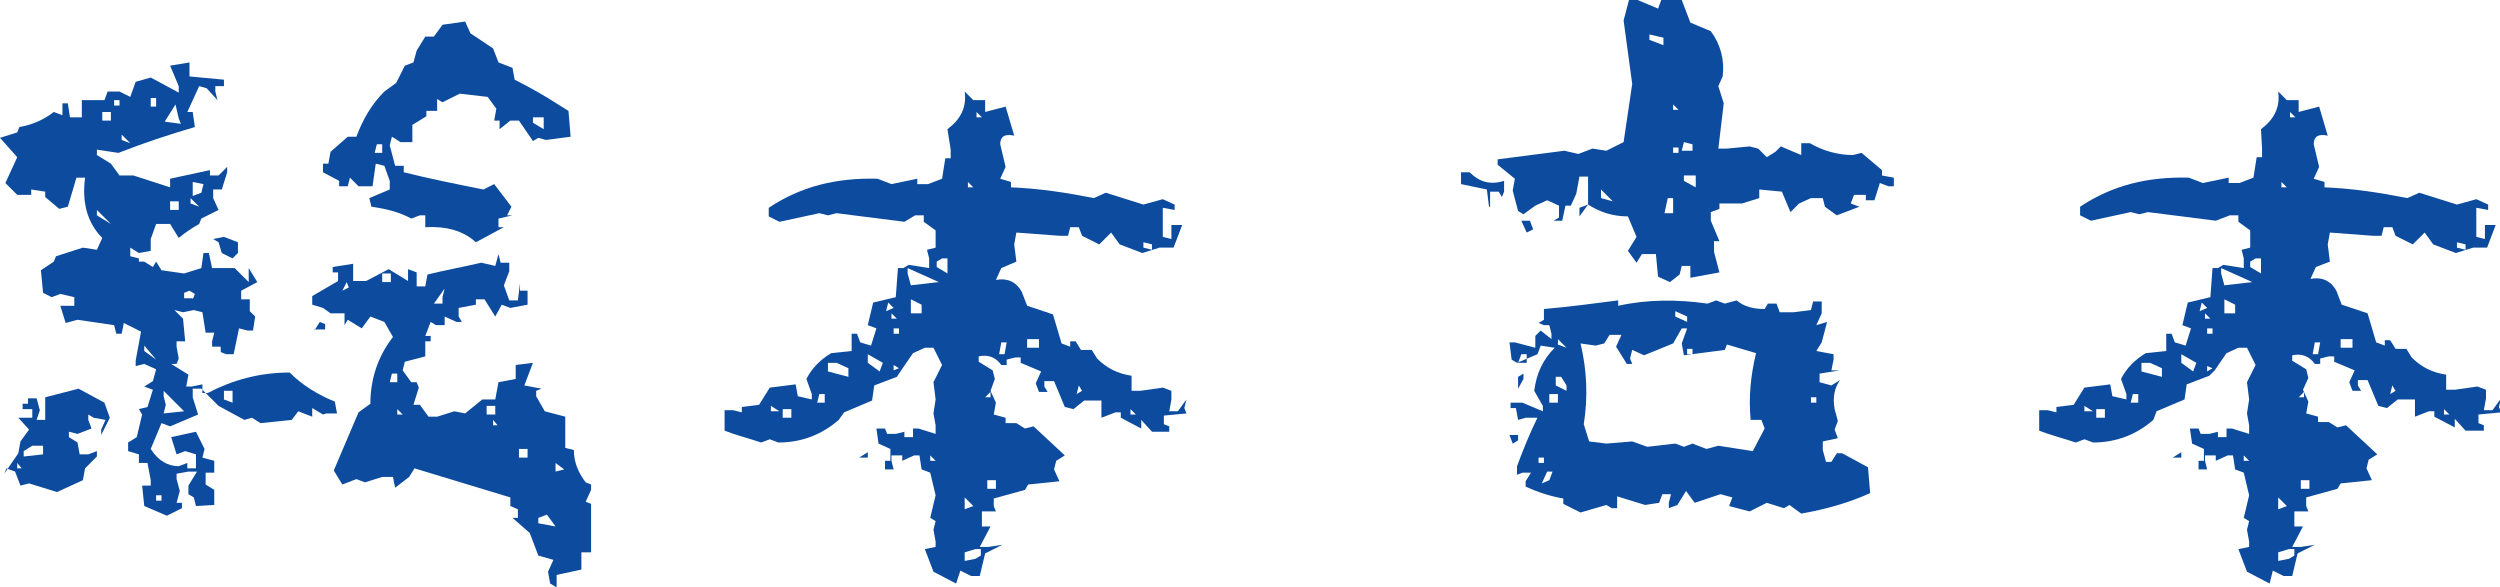
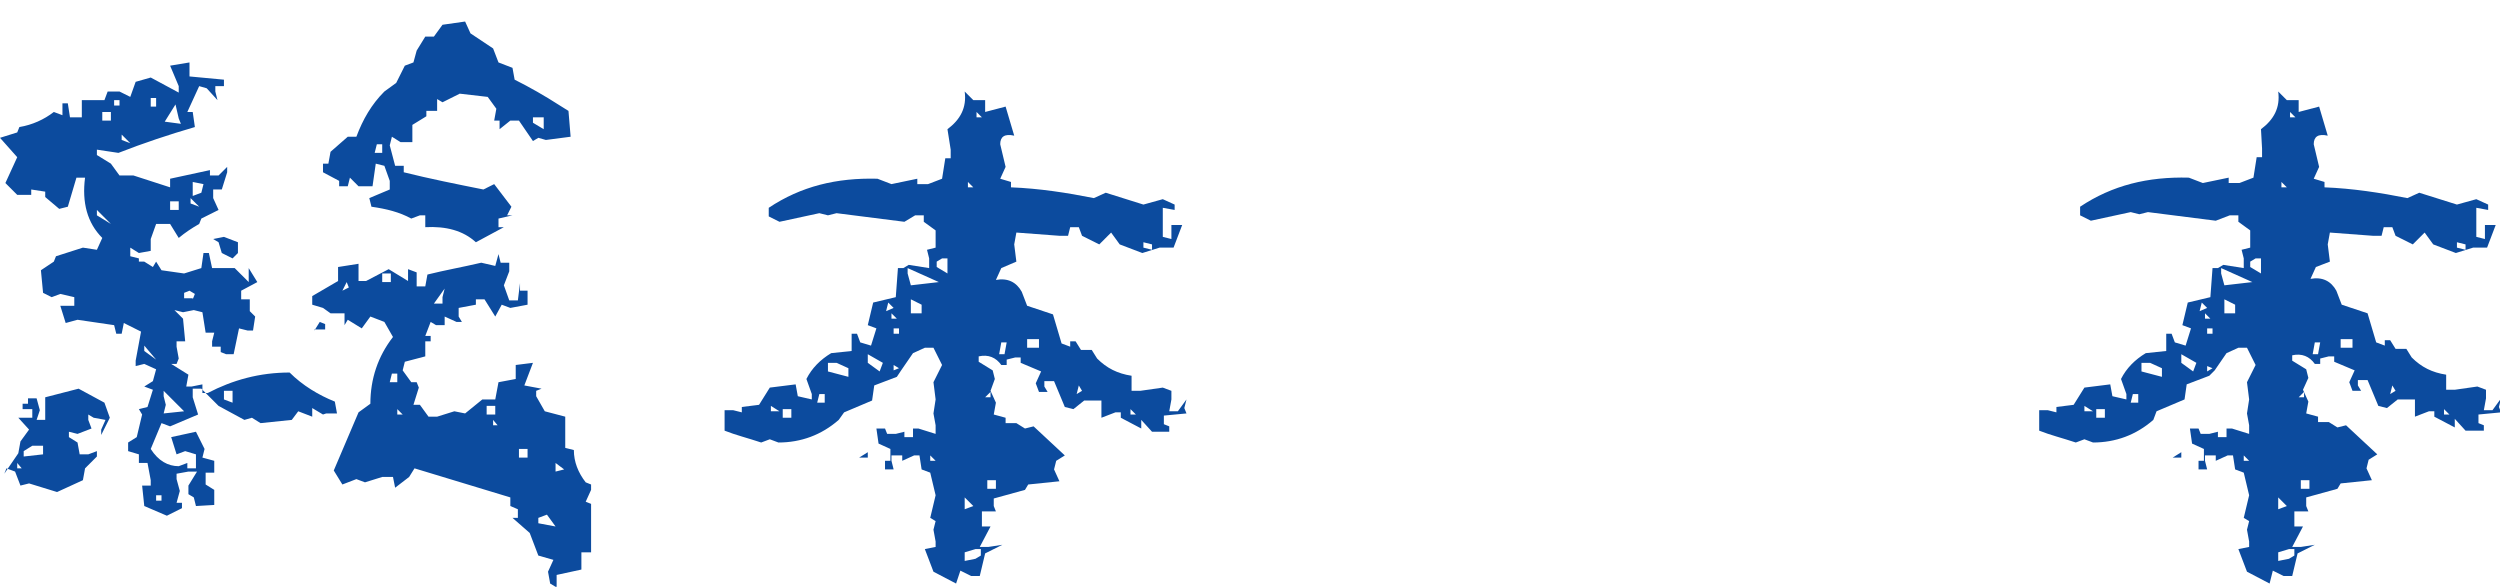
<svg xmlns="http://www.w3.org/2000/svg" version="1.1" id="レイヤー_1" x="0px" y="0px" viewBox="0 0 232.2 54.5" style="enable-background:new 0 0 232.2 54.5;" xml:space="preserve">
  <style type="text/css">
	.st0{fill:#0C4B9E;}
</style>
  <g>
    <g>
-       <path class="st0" d="M15.5,47.9L13.4,47l-0.2-1.9H14v-0.5L13.7,43h-0.8v-0.8l-1-0.3v-0.8l0.8-0.5l0.5-2.1l-0.3-0.5l0.8-0.2    l0.5-1.6l-0.8-0.3l0.8-0.5l0.3-1.1l-1.1-0.5l-0.8,0.2v-0.5l0.5-2.7l-1.6-0.8L11.3,31h-0.5l-0.2-0.8l-3.4-0.5l-1.1,0.3l-0.5-1.6    h1.3v-0.8l-1.3-0.3l-0.8,0.3L4,27.2l-0.2-2.1L5,24.3l0.2-0.5L7.7,23L9,23.2l0.5-1.1c-1.4-1.4-1.9-3.3-1.6-5.6H7.1l-0.8,2.7    l-0.8,0.2l-1.3-1.1v-0.5l-1.3-0.2v0.5H1.6l-1.1-1.1l1.1-2.4L0,12.8l1.6-0.5l0.2-0.5c1.2-0.2,2.3-0.7,3.2-1.4l0.8,0.3V9.6h0.5    l0.2,1.3h1.1V9.3h2.1L10,8.5h1.1l1,0.5l0.5-1.4L14,7.2l2.6,1.4V8l-0.8-1.9l1.8-0.3v1.3l3.2,0.3V8H20v0.5l0.2,0.8l-1-1.1L18.5,8    l-1.1,2.4h0.5l0.2,1.4c-2.4,0.7-4.8,1.5-7.1,2.4L9,13.9v0.5l1.3,0.8l0.8,1.1h1.3l3.4,1.1v-0.8l3.7-0.8v0.5h0.8l0.8-0.8V16    l-0.5,1.6h-0.8v0.8l0.5,1.1l-1.6,0.8l-0.2,0.5c-0.7,0.4-1.3,0.8-1.9,1.3l-0.8-1.3h-1.3L14,22.2v1.1l-1.1,0.2v0.8h0.5l0.8,0.5    l0.3-0.5l0.5,0.8l2.1,0.3l1.6-0.5l0.2-1.4h0.5l0.3,1.4h2.1l1.3,1.3v-1.3l0.8,1.3L22.4,27v0.8h0.8v1.1l0.5,0.5l-0.2,1.3h-0.5    l-0.8-0.2l-0.5,2.4H21l-0.5-0.2v-0.5h-0.8v-0.5l0.2-0.8h-0.8l-0.3-1.9l-0.8-0.2l-1,0.2l-0.8-0.2l0.8,0.8l0.2,2.1h-0.8v0.5l0.2,1.1    l-0.2,0.5h-0.5l1.6,1l-0.2,1.1h0.5l1-0.2v0.8h0.5c2.3-1.2,4.8-1.9,7.6-1.9c1.2,1.2,2.7,2.1,4.2,2.7l0.2,1.1h-1L30,38.5L29,37.9    v0.8l-1.3-0.5L27.1,39l-2.9,0.3l-0.8-0.5L22.7,39l-2.4-1.3l-1.6-1.6h-0.8v0.8l0.5,1.6l-2.6,1.1L15,39.3L14,41.7    c0.7,1.1,1.6,1.6,2.6,1.6l0.8-0.3v0.5h0.8v-1.3l-1-0.3l-0.8,0.3l-0.5-1.6l2.3-0.5l0.8,1.6l-0.2,0.8l1.1,0.3v1.1h-0.8v1.1l0.8,0.5    v1.4L18.2,47l-0.2-0.8l-0.5-0.3v-0.8l0.8-1.3h-0.8l-1.1,0.2v0.5l0.3,1.1l-0.3,1.1h0.5v0.5L15.5,47.9z M5.3,45.7l-2.6-0.8l-0.8,0.2    l-0.5-1.3l-0.8-0.3l-0.2,0.5l1.3-1.9l0.2-1.1l0.8-1.1l-1-1.1h1.3v-0.8H2.1v-0.5h0.5v-0.5h0.8l0.3,1.1L3.4,39h0.8v-2.1l3.1-0.8    l2.4,1.3l0.5,1.4l-0.8,1.6v-0.5L9.8,39l-1.1-0.2l-0.5-0.3V39l0.3,0.8l-1.3,0.5l-0.8-0.2v0.5l0.8,0.5l0.2,1.1h0.8L9,41.9v0.5    l-1.1,1.1l-0.2,1.1L5.3,45.7z M2.1,43.6L1.6,43v0.5H2.1z M4,42.2v-0.8h-1l-0.8,0.5v0.5L4,42.2z M10.3,20.8L9,19.5V20L10.3,20.8z     M10.3,11.2v-0.8H9.5v0.8H10.3z M11.1,9.9V9.3h-0.5v0.5H11.1z M12.1,13.3l-0.8-0.8v0.5L12.1,13.3z M12.9,23.5L12.1,23v0.8l0.8,0.2    V23.5z M14.5,33.4l-1.1-1.3v0.5L14.5,33.4z M14.5,9.9V9.1H14v0.8H14.5z M15,46.5v-0.5h-0.5v0.5H15z M16.8,11.5l-0.2-0.5l-0.3-1.3    l-1,1.6L16.8,11.5z M17.1,38.2l-1.9-1.9v0.5l0.2,0.8l-0.2,0.8L17.1,38.2z M16.6,19.5v-0.8h-0.8v0.8H16.6z M17.9,27.8l0.2-0.5    L17.6,27l-0.5,0.2v0.5H17.9z M18.5,19.2l-0.8-0.8v0.5L18.5,19.2z M18.7,17.9l0.2-0.8l-1-0.2v1.3L18.7,17.9z M21.6,24l-1-0.5    l-0.3-1l-0.5-0.3l1-0.2l1.3,0.5v1L21.6,24z M21.6,37.4v-1.1h-0.8v0.8L21.6,37.4z M51.6,54.5l-0.5-0.3l-0.2-1.1l0.5-1.1L50,51.6    l-0.8-2.1l-1.6-1.4h0.5v-0.8L47.4,47v-0.8c-3-0.9-5.9-1.8-8.9-2.7l-0.5,0.8l-1.3,1l-0.2-1h-1l-1.6,0.5l-0.8-0.3l-1.3,0.5l-0.8-1.3    l2.3-5.4l1.1-0.8c0-2.3,0.7-4.4,2.1-6.2l-0.8-1.4l-1.3-0.5l-0.8,1.1l-1.3-0.8l-0.3,0.5v-1.1h-1.3L30,28.6L29,28.3v-0.8l2.4-1.4    v-0.8h-0.5v-0.5l1.9-0.3v1.6H34l2.1-1.1l1.8,1.1v-1.1l0.8,0.3v1.3h0.8l0.2-1.1c1.6-0.4,3.3-0.7,5-1.1l1.3,0.3l0.3-1.1l0.2,0.8h0.8    v0.8l-0.5,1.3l0.5,1.4h0.8l0.2-1.6V27H49v1.3l-1.6,0.3l-0.8-0.3L46,29.4l-1-1.6h-0.8v0.5l-1.6,0.3v0.8l0.3,0.5h-0.5l-1.1-0.5v0.8    h-0.8L40,29.9l-0.5,1.3H40v0.5h-0.5v1.4l-1.9,0.5l-0.2,0.8l0.8,1.1h0.5l0.2,0.5l-0.5,1.6H39l0.8,1.1h0.8l1.6-0.5l1,0.2l1.6-1.3H46    l0.3-1.6l1.6-0.3v-1.3l1.6-0.2l-0.8,2.1l1.6,0.3l-0.5,0.2v0.5l0.8,1.4l1.9,0.5v2.9l0.8,0.2c0,1.1,0.4,2.1,1.1,3l0.5,0.2v0.5    l-0.5,1.1l0.5,0.2v4.5L54,51.3v1.6l-2.3,0.5V54.5z M29.2,30.7l0.5-0.8l0.5,0.2v0.5H29.2z M44.2,22.5c-1.2-1.1-2.8-1.5-4.7-1.4V20    H39l-0.8,0.3c-1.1-0.6-2.3-0.9-3.7-1.1l-0.2-0.8l1.9-0.8v-0.8l-0.5-1.4l-0.8-0.2l-0.3,2.1h-1.3l-0.8-0.8l-0.2,0.8h-0.8v-0.5L30,16    v-0.8h0.5l0.2-1.1l1.6-1.4h0.8c0.6-1.6,1.4-3,2.6-4.2l1.1-0.8l0.8-1.6l0.8-0.3l0.3-1.1l0.8-1.3h0.8l0.8-1.1l2.1-0.3l0.5,1.1    l2.1,1.4l0.5,1.3l1.3,0.5l0.2,1.1c1.4,0.7,2.8,1.5,4.2,2.4l0.8,0.5l0.2,2.4l-2.3,0.3L50,12.8l-0.5,0.3l-1.3-1.9h-0.8l-1,0.8v-0.8    h-0.5l0.2-1.1l-0.8-1.1l-2.6-0.3l-1.6,0.8l-0.5-0.3v1.1h-1v0.5l-1.3,0.8v1.6h-1.1l-0.8-0.5l-0.2,0.8l0.5,1.9h0.8V16    c2.4,0.6,4.9,1.1,7.4,1.6l1-0.5l1.6,2.1L47.1,20h0.5l-1.3,0.3v0.8h0.5L44.2,22.5z M32.4,26.7l-0.2-0.5L31.8,27L32.4,26.7z     M35.5,14.2v-0.8H35l-0.2,0.8H35.5z M36.3,26.2v-0.8h-0.8v0.8H36.3z M36.9,35.5v-0.8h-0.5l-0.2,0.8H36.9z M37.4,38.5l-0.5-0.5v0.5    H37.4z M41.1,28.1v-0.5l0.2-0.8l-1,1.4H41.1z M46,38.5v-0.8h-0.8v0.8H46z M46.3,39.6L45.8,39v0.5H46.3z M49,42.5v-0.8h-0.8v0.8H49    z M50.5,12v-1.1h-1v0.5L50.5,12z M51.6,48.9l-0.8-1.1L50,48.1v0.5L51.6,48.9z M52.4,43.6L51.6,43v0.8L52.4,43.6z" />
+       <path class="st0" d="M15.5,47.9L13.4,47l-0.2-1.9H14v-0.5L13.7,43h-0.8v-0.8l-1-0.3v-0.8l0.8-0.5l0.5-2.1l-0.3-0.5l0.8-0.2    l0.5-1.6l-0.8-0.3l0.8-0.5l0.3-1.1l-1.1-0.5l-0.8,0.2v-0.5l0.5-2.7l-1.6-0.8L11.3,31h-0.5l-0.2-0.8l-3.4-0.5l-1.1,0.3l-0.5-1.6    h1.3v-0.8l-1.3-0.3l-0.8,0.3L4,27.2l-0.2-2.1L5,24.3l0.2-0.5L7.7,23L9,23.2l0.5-1.1c-1.4-1.4-1.9-3.3-1.6-5.6H7.1l-0.8,2.7    l-0.8,0.2l-1.3-1.1v-0.5l-1.3-0.2v0.5H1.6l-1.1-1.1l1.1-2.4L0,12.8l1.6-0.5l0.2-0.5c1.2-0.2,2.3-0.7,3.2-1.4l0.8,0.3V9.6h0.5    l0.2,1.3h1.1V9.3h2.1L10,8.5h1.1l1,0.5l0.5-1.4L14,7.2l2.6,1.4V8l-0.8-1.9l1.8-0.3v1.3l3.2,0.3V8H20v0.5l0.2,0.8l-1-1.1L18.5,8    l-1.1,2.4h0.5l0.2,1.4c-2.4,0.7-4.8,1.5-7.1,2.4L9,13.9v0.5l1.3,0.8l0.8,1.1h1.3l3.4,1.1v-0.8l3.7-0.8v0.5h0.8l0.8-0.8V16    l-0.5,1.6h-0.8v0.8l0.5,1.1l-1.6,0.8l-0.2,0.5c-0.7,0.4-1.3,0.8-1.9,1.3l-0.8-1.3h-1.3L14,22.2v1.1l-1.1,0.2v0.8h0.5l0.8,0.5    l0.3-0.5l0.5,0.8l2.1,0.3l1.6-0.5l0.2-1.4h0.5l0.3,1.4h2.1l1.3,1.3v-1.3l0.8,1.3L22.4,27v0.8h0.8v1.1l0.5,0.5l-0.2,1.3h-0.5    l-0.8-0.2l-0.5,2.4H21l-0.5-0.2v-0.5h-0.8v-0.5l0.2-0.8h-0.8l-0.3-1.9l-0.8-0.2l-1,0.2l-0.8-0.2l0.8,0.8l0.2,2.1h-0.8v0.5l0.2,1.1    l-0.2,0.5h-0.5l1.6,1l-0.2,1.1h0.5l1-0.2v0.8h0.5c2.3-1.2,4.8-1.9,7.6-1.9c1.2,1.2,2.7,2.1,4.2,2.7l0.2,1.1h-1L30,38.5L29,37.9    v0.8l-1.3-0.5L27.1,39l-2.9,0.3l-0.8-0.5L22.7,39l-2.4-1.3l-1.6-1.6h-0.8v0.8l0.5,1.6l-2.6,1.1L15,39.3L14,41.7    c0.7,1.1,1.6,1.6,2.6,1.6l0.8-0.3v0.5h0.8v-1.3l-1-0.3l-0.8,0.3l-0.5-1.6l2.3-0.5l0.8,1.6l-0.2,0.8l1.1,0.3v1.1h-0.8v1.1l0.8,0.5    v1.4L18.2,47l-0.2-0.8l-0.5-0.3v-0.8l0.8-1.3h-0.8l-1.1,0.2v0.5l0.3,1.1l-0.3,1.1h0.5v0.5L15.5,47.9z M5.3,45.7l-2.6-0.8l-0.8,0.2    l-0.5-1.3l-0.8-0.3l-0.2,0.5l1.3-1.9l0.2-1.1l0.8-1.1l-1-1.1h1.3v-0.8H2.1v-0.5h0.5v-0.5h0.8l0.3,1.1L3.4,39h0.8v-2.1l3.1-0.8    l2.4,1.3l0.5,1.4l-0.8,1.6v-0.5L9.8,39l-1.1-0.2l-0.5-0.3V39l0.3,0.8l-1.3,0.5l-0.8-0.2v0.5l0.8,0.5l0.2,1.1h0.8L9,41.9v0.5    l-1.1,1.1l-0.2,1.1L5.3,45.7z M2.1,43.6L1.6,43v0.5H2.1z M4,42.2v-0.8h-1l-0.8,0.5v0.5L4,42.2z M10.3,20.8L9,19.5V20L10.3,20.8z     M10.3,11.2v-0.8H9.5v0.8H10.3z M11.1,9.9V9.3h-0.5v0.5H11.1z M12.1,13.3l-0.8-0.8v0.5L12.1,13.3z M12.9,23.5L12.1,23v0.8l0.8,0.2    V23.5z M14.5,33.4l-1.1-1.3v0.5L14.5,33.4z M14.5,9.9V9.1H14v0.8H14.5z M15,46.5v-0.5h-0.5v0.5H15z M16.8,11.5l-0.2-0.5l-0.3-1.3    l-1,1.6L16.8,11.5z M17.1,38.2l-1.9-1.9v0.5l0.2,0.8l-0.2,0.8L17.1,38.2z M16.6,19.5v-0.8h-0.8v0.8H16.6z M17.9,27.8l0.2-0.5    L17.6,27l-0.5,0.2v0.5H17.9z M18.5,19.2l-0.8-0.8v0.5L18.5,19.2z M18.7,17.9l0.2-0.8l-1-0.2v1.3L18.7,17.9z M21.6,24l-1-0.5    l-0.3-1l-0.5-0.3l1-0.2l1.3,0.5v1L21.6,24z M21.6,37.4v-1.1h-0.8v0.8L21.6,37.4z M51.6,54.5l-0.5-0.3l-0.2-1.1l0.5-1.1L50,51.6    l-0.8-2.1l-1.6-1.4h0.5v-0.8L47.4,47v-0.8c-3-0.9-5.9-1.8-8.9-2.7l-0.5,0.8l-1.3,1l-0.2-1h-1l-1.6,0.5l-0.8-0.3l-1.3,0.5l-0.8-1.3    l2.3-5.4l1.1-0.8c0-2.3,0.7-4.4,2.1-6.2l-0.8-1.4l-1.3-0.5l-0.8,1.1l-1.3-0.8l-0.3,0.5v-1.1h-1.3L30,28.6L29,28.3v-0.8l2.4-1.4    v-0.8v-0.5l1.9-0.3v1.6H34l2.1-1.1l1.8,1.1v-1.1l0.8,0.3v1.3h0.8l0.2-1.1c1.6-0.4,3.3-0.7,5-1.1l1.3,0.3l0.3-1.1l0.2,0.8h0.8    v0.8l-0.5,1.3l0.5,1.4h0.8l0.2-1.6V27H49v1.3l-1.6,0.3l-0.8-0.3L46,29.4l-1-1.6h-0.8v0.5l-1.6,0.3v0.8l0.3,0.5h-0.5l-1.1-0.5v0.8    h-0.8L40,29.9l-0.5,1.3H40v0.5h-0.5v1.4l-1.9,0.5l-0.2,0.8l0.8,1.1h0.5l0.2,0.5l-0.5,1.6H39l0.8,1.1h0.8l1.6-0.5l1,0.2l1.6-1.3H46    l0.3-1.6l1.6-0.3v-1.3l1.6-0.2l-0.8,2.1l1.6,0.3l-0.5,0.2v0.5l0.8,1.4l1.9,0.5v2.9l0.8,0.2c0,1.1,0.4,2.1,1.1,3l0.5,0.2v0.5    l-0.5,1.1l0.5,0.2v4.5L54,51.3v1.6l-2.3,0.5V54.5z M29.2,30.7l0.5-0.8l0.5,0.2v0.5H29.2z M44.2,22.5c-1.2-1.1-2.8-1.5-4.7-1.4V20    H39l-0.8,0.3c-1.1-0.6-2.3-0.9-3.7-1.1l-0.2-0.8l1.9-0.8v-0.8l-0.5-1.4l-0.8-0.2l-0.3,2.1h-1.3l-0.8-0.8l-0.2,0.8h-0.8v-0.5L30,16    v-0.8h0.5l0.2-1.1l1.6-1.4h0.8c0.6-1.6,1.4-3,2.6-4.2l1.1-0.8l0.8-1.6l0.8-0.3l0.3-1.1l0.8-1.3h0.8l0.8-1.1l2.1-0.3l0.5,1.1    l2.1,1.4l0.5,1.3l1.3,0.5l0.2,1.1c1.4,0.7,2.8,1.5,4.2,2.4l0.8,0.5l0.2,2.4l-2.3,0.3L50,12.8l-0.5,0.3l-1.3-1.9h-0.8l-1,0.8v-0.8    h-0.5l0.2-1.1l-0.8-1.1l-2.6-0.3l-1.6,0.8l-0.5-0.3v1.1h-1v0.5l-1.3,0.8v1.6h-1.1l-0.8-0.5l-0.2,0.8l0.5,1.9h0.8V16    c2.4,0.6,4.9,1.1,7.4,1.6l1-0.5l1.6,2.1L47.1,20h0.5l-1.3,0.3v0.8h0.5L44.2,22.5z M32.4,26.7l-0.2-0.5L31.8,27L32.4,26.7z     M35.5,14.2v-0.8H35l-0.2,0.8H35.5z M36.3,26.2v-0.8h-0.8v0.8H36.3z M36.9,35.5v-0.8h-0.5l-0.2,0.8H36.9z M37.4,38.5l-0.5-0.5v0.5    H37.4z M41.1,28.1v-0.5l0.2-0.8l-1,1.4H41.1z M46,38.5v-0.8h-0.8v0.8H46z M46.3,39.6L45.8,39v0.5H46.3z M49,42.5v-0.8h-0.8v0.8H49    z M50.5,12v-1.1h-1v0.5L50.5,12z M51.6,48.9l-0.8-1.1L50,48.1v0.5L51.6,48.9z M52.4,43.6L51.6,43v0.8L52.4,43.6z" />
      <path class="st0" d="M88.8,54.2l-2.1-1.1L85.9,51l1-0.2v-0.5l-0.2-1.1l0.2-0.8l-0.5-0.3l0.5-2.1l-0.5-2.1l-0.8-0.3l-0.2-1.3h-0.5    l-1.1,0.5v-0.5h-1v0.5l0.2,0.8h-0.8v-0.8h0.5v-1.1l-1.1-0.5l-0.2-1.4h0.8l0.2,0.5h0.8l0.8-0.2v0.5h0.8v-0.8h0.5l1.6,0.5v-0.8    l-0.2-1.1l0.2-1.3l-0.2-1.6l0.8-1.6l-0.8-1.6h-0.8l-1.1,0.5l-1.1,1.6L83.3,35l-2.1,0.8l-0.2,1.4l-2.6,1.1L77.9,39    c-1.6,1.4-3.5,2.1-5.6,2.1l-0.8-0.3l-0.8,0.3c-1.2-0.4-2.4-0.7-3.4-1.1v-1.9h0.8l0.8,0.2v-0.5l1.6-0.2l1-1.6l2.4-0.3l0.2,1.1    l1.3,0.3v-0.5l-0.5-1.4c0.5-1,1.3-1.8,2.3-2.4l1.9-0.2V31h0.5l0.3,0.8l1,0.3l0.5-1.6l-0.8-0.3l0.5-2.1l2.1-0.5l0.2-2.7h0.5    l0.5-0.3l1.9,0.3V24l-0.2-0.8l0.8-0.2v-1.6l-1.1-0.8V20h-0.8L84,20.6l-6.3-0.8L76.9,20l-0.8-0.2l-3.7,0.8l-1-0.5v-0.8    c3-2,6.3-2.8,10.1-2.7l1.3,0.5l2.4-0.5v0.5h1l1.3-0.5l0.3-1.9h0.5v-0.8L88,12c1.2-0.9,1.8-2,1.6-3.5l0.8,0.8h1.1v1.1l1.9-0.5    l0.8,2.7c-0.9-0.2-1.3,0.1-1.3,0.8l0.5,2.1l-0.5,1.1l1,0.3v0.5c2.6,0.1,5.2,0.5,7.7,1l1.1-0.5l3.5,1.1l1.8-0.5l1.1,0.5v0.5    l-1.1-0.2v2.7l0.8,0.2v-1.3h1l-0.8,2.1h-1.3l-1.6,0.5l-2.1-0.8l-0.8-1.1l-1.1,1.1l-1.6-0.8l-0.3-0.8h-0.8l-0.2,0.8h-0.8l-4-0.3    l-0.2,1.1l0.2,1.6L93,24.9l-0.5,1.1c1.1-0.2,1.9,0.2,2.4,1.1l0.5,1.3l2.4,0.8l0.8,2.7l0.8,0.3v-0.5h0.5l0.5,0.8h1l0.5,0.8    c0.9,0.9,1.9,1.4,3.2,1.6v1.4h0.8l2.1-0.3l0.8,0.3v0.8l-0.2,1.1h0.8l0.8-1.1l-0.2,0.8l0.2,0.5l-2.1,0.2v0.8l0.5,0.2v0.5H107    l-1-1.1v0.8l-1.9-1v-0.5h-0.5l-1.3,0.5v-1.6h-1.6l-1,0.8l-0.8-0.2l-1-2.4H97v0.5l0.3,0.5h-0.8l-0.3-0.8l0.5-1.1l-1.9-0.8v-0.5    h-0.5l-0.8,0.2v0.5H93c-0.5-0.7-1.2-1-2.1-0.8v0.5l1.3,0.8l0.2,0.8L92,36.3l0.5,1.1l-0.2,1.1l1.1,0.3v0.5h1l0.8,0.5l0.8-0.2    l2.9,2.7l-0.8,0.5l-0.2,0.8l0.5,1.1l-2.9,0.3l-0.3,0.5l-2.9,0.8V47l0.2,0.5h-1.3v1.4H92l-1,1.9h0.8l1.3-0.2l-1.6,0.8l-0.5,2.1    h-0.8l-1-0.5L88.8,54.2z M72.4,38.2l-0.8-0.5v0.5H72.4z M73.5,38.8v-0.8h-0.8v0.8H73.5z M76.6,37.4v-0.8h-0.5l-0.2,0.8H76.6z     M78.8,35v-0.8l-1.1-0.5h-0.8v0.8L78.8,35z M79.8,42.5l0.8-0.5v0.5H79.8z M81.7,34.5l0.3-0.8l-1.4-0.8v0.8L81.7,34.5z M83,28.6    l-0.5-0.5l-0.2,0.8L83,28.6z M83.3,29.6l-0.5-0.5v0.5H83.3z M83.5,31v-0.5H83V31H83.5z M83.5,34.2L83,33.9v0.5L83.5,34.2z     M87.2,26.2l-2.9-1.3v0.5l0.3,1.1L87.2,26.2z M85.6,29.1v-0.8l-1-0.5v1.3H85.6z M86.9,42.8l-0.5-0.5v0.5H86.9z M88,25.4V24h-0.5    l-0.5,0.3v0.5L88,25.4z M90.4,47l-0.8-0.8v1.1L90.4,47z M90.6,51.9l0.5-0.3V51h-0.5l-1,0.3v0.8L90.6,51.9z M90.4,17.4l-0.5-0.5    v0.5H90.4z M91.2,10.9l-0.5-0.5v0.5H91.2z M92,36.9v-0.5l-0.5,0.5H92z M92.5,45.4v-0.8h-0.8v0.8H92.5z M93.3,32.9l0.2-1.1H93    l-0.2,1.1H93.3z M96.5,32.3v-0.8h-1.1v0.8H96.5z M100.5,36.3l-0.3-0.5l-0.2,0.8L100.5,36.3z M105.5,38.5l-0.5-0.5v0.5H105.5z     M107,23.2v-0.5l-0.8-0.2V23L107,23.2z" />
-       <path class="st0" d="M138.3,19.2l-0.2-1.6l-2.4-0.5V16h0.8c0.9,0.9,1.9,1.2,3.2,0.8v1l-0.2,0.5l-0.3-0.5h-0.8v0.8V19.2z     M155.1,26.2l-1.1-0.5l-0.2-2.1h-1.3l-0.5,0.8l-0.8-1.1l0.8-1.3l-0.8-1.9c-1.4,0-2.6-0.4-3.7-1.1l-0.8,1.1v-0.8l0.8-0.3v-2.6h-0.8    l-0.3,1.6l-0.5,1.1h-0.5l-0.3,1.4h-0.8l0.5-0.3v-1.1l-1.1-0.5l-1.1,0.5l-1.1,0.8l-0.5-0.3l-0.5-1.9l0.2-1.1l-1.6-1.3v-0.5l6.2-0.8    l1.3,0.3l1.3-0.5l1.3,0.2l1.6-0.8l0.8-5.4l-0.8-5.9l0.5-1.9h0.8l1.9,0.8l0.3-0.8h1.9l0.8,2.1l1.9,0.8c0.9,1.2,1.3,2.7,1.1,4.2    L159.6,8l0.5,1.6l-0.5,4.2h0.8l2.1-0.2l0.8,0.2l0.8,0.8l0.8-0.5l0.5-0.5l1.9,0.8v-1.1h0.8c1.2,0.7,2.6,1.1,4,1.1l0.8-0.2l1.9,1.6    v0.5l1.1,0.2v0.8h-0.5l-0.8-0.3l-0.5,1.6h-0.8v-0.5h-1.1l-0.3,0.8l0.8,0.3l-2.1,0.8l-1.1-0.8l-0.2-0.8h-1.1l-1.1,0.5l-0.8,0.8    l-0.8-1.9l-2.1-0.2v0.8l-1.6,0.5h-2.1v0.5l-0.8,0.3v0.8l0.8,1.9h-0.5v1l0.5,1.9l-2.7,0.5v-1.1h-0.8l-0.2,0.8L155.1,26.2z     M146.8,47.6l-1.6-0.8v-0.5c-1.2-0.2-2.4-0.6-3.5-1.1v-0.5l0.5-0.8h-0.8l-0.5,0.2v-0.8c0.6-1.6,1.2-3.1,1.9-4.5h-1.1L141,39    l-0.2-1.1h-0.5v-0.5h1.1l1.9,0.8v-0.5l-0.8-1.4c0.2-1.6,0.8-2.9,1.9-4l-1.3-0.2l-0.3,0.8l-1.9,0.8l-0.5-0.3l-0.2-1.6h0.5l1.9,0.5    v-1.1l0.5-0.5l1,0.8V31l-0.2-0.8h-0.5l-0.5-0.2l0.5-0.3v-1c2.3-0.2,4.6-0.5,6.9-0.8v0.5c2.7-0.6,5.5-0.6,8.3-0.2l0.8-0.3l0.8,0.3    l1.1-0.3c0.7,0.6,1.6,0.8,2.6,0.8l0.3-0.5h0.8l0.3,0.8h1.3l1.6-0.2l0.2-0.8h0.8v1.1l-0.5,1.1l1-0.3l-0.5,1.9l-0.5,0.8l1.6,0.3v0.5    l-0.2,1h0.8l-1.9,0.3v0.8l1.1,0.3l0.8-0.5c-0.5,0.7-0.7,1.6-0.5,2.7l0.3,1.1l-0.3,0.8l0.3,0.8l-1.4,0.3v0.8l0.3,1.1h0.5l0.5-0.8    h0.5l2.4,1.3l0.2,2.4c-2,0.9-4.1,1.5-6.4,1.9l-1.1-0.8l-0.5,0.3l-1.6-0.5l-1.6,0.8l-1.9-0.5l0.3-0.8l-1.1-0.3l-2.4,0.8l-0.8-1.1    l-0.8,1.3l-0.8,0.3v-0.5l0.2-0.8h-0.8l-0.3,0.8l-1.3,0.2l-2.6-0.8v1.1h-0.5l-0.5-0.3L146.8,47.6z M140.5,41.2l-0.3-0.8h0.8v0.5    L140.5,41.2z M141.8,33.7v-0.8h-0.5l-0.3,0.8H141.8z M141,36.1V35l0.5-0.3v0.5L141,36.1z M141.8,21.6l-0.5-1.1h0.8l0.3,0.8    L141.8,21.6z M143.4,43v-0.5h-0.5V43H143.4z M143.9,44.6l0.3-0.8h-0.5l-0.5,1.1L143.9,44.6z M144.7,37.4v-0.8h-0.8v0.8H144.7z     M145.5,36.3v-0.5L145,35h-0.5v0.8L145.5,36.3z M145.5,32.3l-0.8-0.8v0.5L145.5,32.3z M158.5,41.7l1.1-0.3l3.2,0.5l1.1-2.1    l-0.3-0.8h-1c-0.2-2.1,0-4.1,0.5-6.2l-2.7-0.8l-0.2,0.5l-3.8,0.5l-0.2-1.1l0.5-1.4h-0.5l-0.8,1.4l-2.7,1.1l-1.1-0.5l-0.2,0.8    l0.2,0.5h-0.5l-1-1.6l0.5-1.1h-1.1l-0.5,0.8l-0.8,0.2l-1.4-0.2c0.6,2.5,0.7,5,0.3,7.5l0.5,1.6l1.6,0.2l2.4-0.2l1.4,0.5l2.6-0.3    l0.8,0.3l0.8-0.3L158.5,41.7z M149.8,18.7l-1.1-1.1v0.8L149.8,18.7z M154.5,4.2V3.5l-1.3-0.3v0.5L154.5,4.2z M155.4,19.8v-1.4    h-0.5l-0.3,1.4H155.4z M155.9,10.2l-0.5-0.5v0.5H155.9z M155.9,14.2v-0.5h-0.5v0.5H155.9z M156.7,29.9v-0.5l-1.1-0.5v0.5    L156.7,29.9z M157.2,13.9v-0.5l-0.8-0.2l-0.2,0.8H157.2z M157.5,17.4v-1.1h-1.1v0.5L157.5,17.4z M157.2,32.9v-0.5h-0.5v0.5H157.2z     M168.7,37.4v-0.5h-0.5v0.5H168.7z" />
      <path class="st0" d="M210.8,54.2l-2.1-1.1l-0.8-2.1l1-0.2v-0.5l-0.2-1.1l0.2-0.8l-0.5-0.3l0.5-2.1l-0.5-2.1l-0.8-0.3l-0.2-1.3    h-0.5l-1.1,0.5v-0.5h-1v0.5l0.2,0.8h-0.8v-0.8h0.5v-1.1l-1.1-0.5l-0.2-1.4h0.8l0.2,0.5h0.8l0.8-0.2v0.5h0.8v-0.8h0.5l1.6,0.5v-0.8    l-0.2-1.1l0.2-1.3l-0.2-1.6l0.8-1.6l-0.8-1.6h-0.8l-1.1,0.5l-1.1,1.6l-0.5,0.5l-2.1,0.8l-0.2,1.4l-2.6,1.1l-0.3,0.8    c-1.6,1.4-3.5,2.1-5.6,2.1l-0.8-0.3l-0.8,0.3c-1.2-0.4-2.4-0.7-3.4-1.1v-1.9h0.8l0.8,0.2v-0.5l1.6-0.2l1-1.6l2.4-0.3l0.2,1.1    l1.3,0.3v-0.5l-0.5-1.4c0.5-1,1.3-1.8,2.3-2.4l1.9-0.2V31h0.5l0.3,0.8l1,0.3l0.5-1.6l-0.8-0.3l0.5-2.1l2.1-0.5l0.2-2.7h0.5    l0.5-0.3l1.9,0.3V24l-0.2-0.8l0.8-0.2v-1.6l-1.1-0.8V20h-0.8l-1.3,0.5l-6.3-0.8l-0.8,0.2l-0.8-0.2l-3.7,0.8l-1-0.5v-0.8    c3-2,6.3-2.8,10.1-2.7l1.3,0.5l2.4-0.5v0.5h1l1.3-0.5l0.3-1.9h0.5v-0.8L210,12c1.2-0.9,1.8-2,1.6-3.5l0.8,0.8h1.1v1.1l1.9-0.5    l0.8,2.7c-0.9-0.2-1.3,0.1-1.3,0.8l0.5,2.1l-0.5,1.1l1,0.3v0.5c2.6,0.1,5.2,0.5,7.7,1l1.1-0.5l3.5,1.1l1.8-0.5l1.1,0.5v0.5    l-1.1-0.2v2.7l0.8,0.2v-1.3h1l-0.8,2.1h-1.3l-1.6,0.5l-2.1-0.8l-0.8-1.1l-1.1,1.1l-1.6-0.8l-0.3-0.8h-0.8l-0.2,0.8h-0.8l-4-0.3    l-0.2,1.1l0.2,1.6l-1.3,0.5l-0.5,1.1c1.1-0.2,1.9,0.2,2.4,1.1l0.5,1.3l2.4,0.8l0.8,2.7l0.8,0.3v-0.5h0.5l0.5,0.8h1l0.5,0.8    c0.9,0.9,1.9,1.4,3.2,1.6v1.4h0.8l2.1-0.3l0.8,0.3v0.8l-0.2,1.1h0.8l0.8-1.1l-0.2,0.8l0.2,0.5l-2.1,0.2v0.8l0.5,0.2v0.5H229    l-1-1.1v0.8l-1.9-1v-0.5h-0.5l-1.3,0.5v-1.6h-1.6l-1,0.8l-0.8-0.2l-1-2.4H219v0.5l0.3,0.5h-0.8l-0.3-0.8l0.5-1.1l-1.9-0.8v-0.5    h-0.5l-0.8,0.2v0.5H215c-0.5-0.7-1.2-1-2.1-0.8v0.5l1.3,0.8l0.2,0.8l-0.5,1.1l0.5,1.1l-0.2,1.1l1.1,0.3v0.5h1l0.8,0.5l0.8-0.2    l2.9,2.7l-0.8,0.5l-0.2,0.8l0.5,1.1l-2.9,0.3l-0.3,0.5l-2.9,0.8V47l0.2,0.5h-1.3v1.4h0.8l-1,1.9h0.8l1.3-0.2l-1.6,0.8l-0.5,2.1    h-0.8l-1-0.5L210.8,54.2z M194.4,38.2l-0.8-0.5v0.5H194.4z M195.5,38.8v-0.8h-0.8v0.8H195.5z M198.6,37.4v-0.8h-0.5l-0.2,0.8    H198.6z M200.8,35v-0.8l-1.1-0.5h-0.8v0.8L200.8,35z M201.8,42.5l0.8-0.5v0.5H201.8z M203.7,34.5l0.3-0.8l-1.4-0.8v0.8L203.7,34.5    z M205,28.6l-0.5-0.5l-0.2,0.8L205,28.6z M205.3,29.6l-0.5-0.5v0.5H205.3z M205.5,31v-0.5H205V31H205.5z M205.5,34.2l-0.5-0.2v0.5    L205.5,34.2z M209.2,26.2l-2.9-1.3v0.5l0.3,1.1L209.2,26.2z M207.6,29.1v-0.8l-1-0.5v1.3H207.6z M208.9,42.8l-0.5-0.5v0.5H208.9z     M210,25.4V24h-0.5l-0.5,0.3v0.5L210,25.4z M212.4,47l-0.8-0.8v1.1L212.4,47z M212.6,51.9l0.5-0.3V51h-0.5l-1,0.3v0.8L212.6,51.9z     M212.4,17.4l-0.5-0.5v0.5H212.4z M213.2,10.9l-0.5-0.5v0.5H213.2z M214,36.9v-0.5l-0.5,0.5H214z M214.5,45.4v-0.8h-0.8v0.8H214.5    z M215.3,32.9l0.2-1.1H215l-0.2,1.1H215.3z M218.5,32.3v-0.8h-1.1v0.8H218.5z M222.5,36.3l-0.3-0.5l-0.2,0.8L222.5,36.3z     M227.5,38.5l-0.5-0.5v0.5H227.5z M229,23.2v-0.5l-0.8-0.2V23L229,23.2z" />
    </g>
  </g>
</svg>